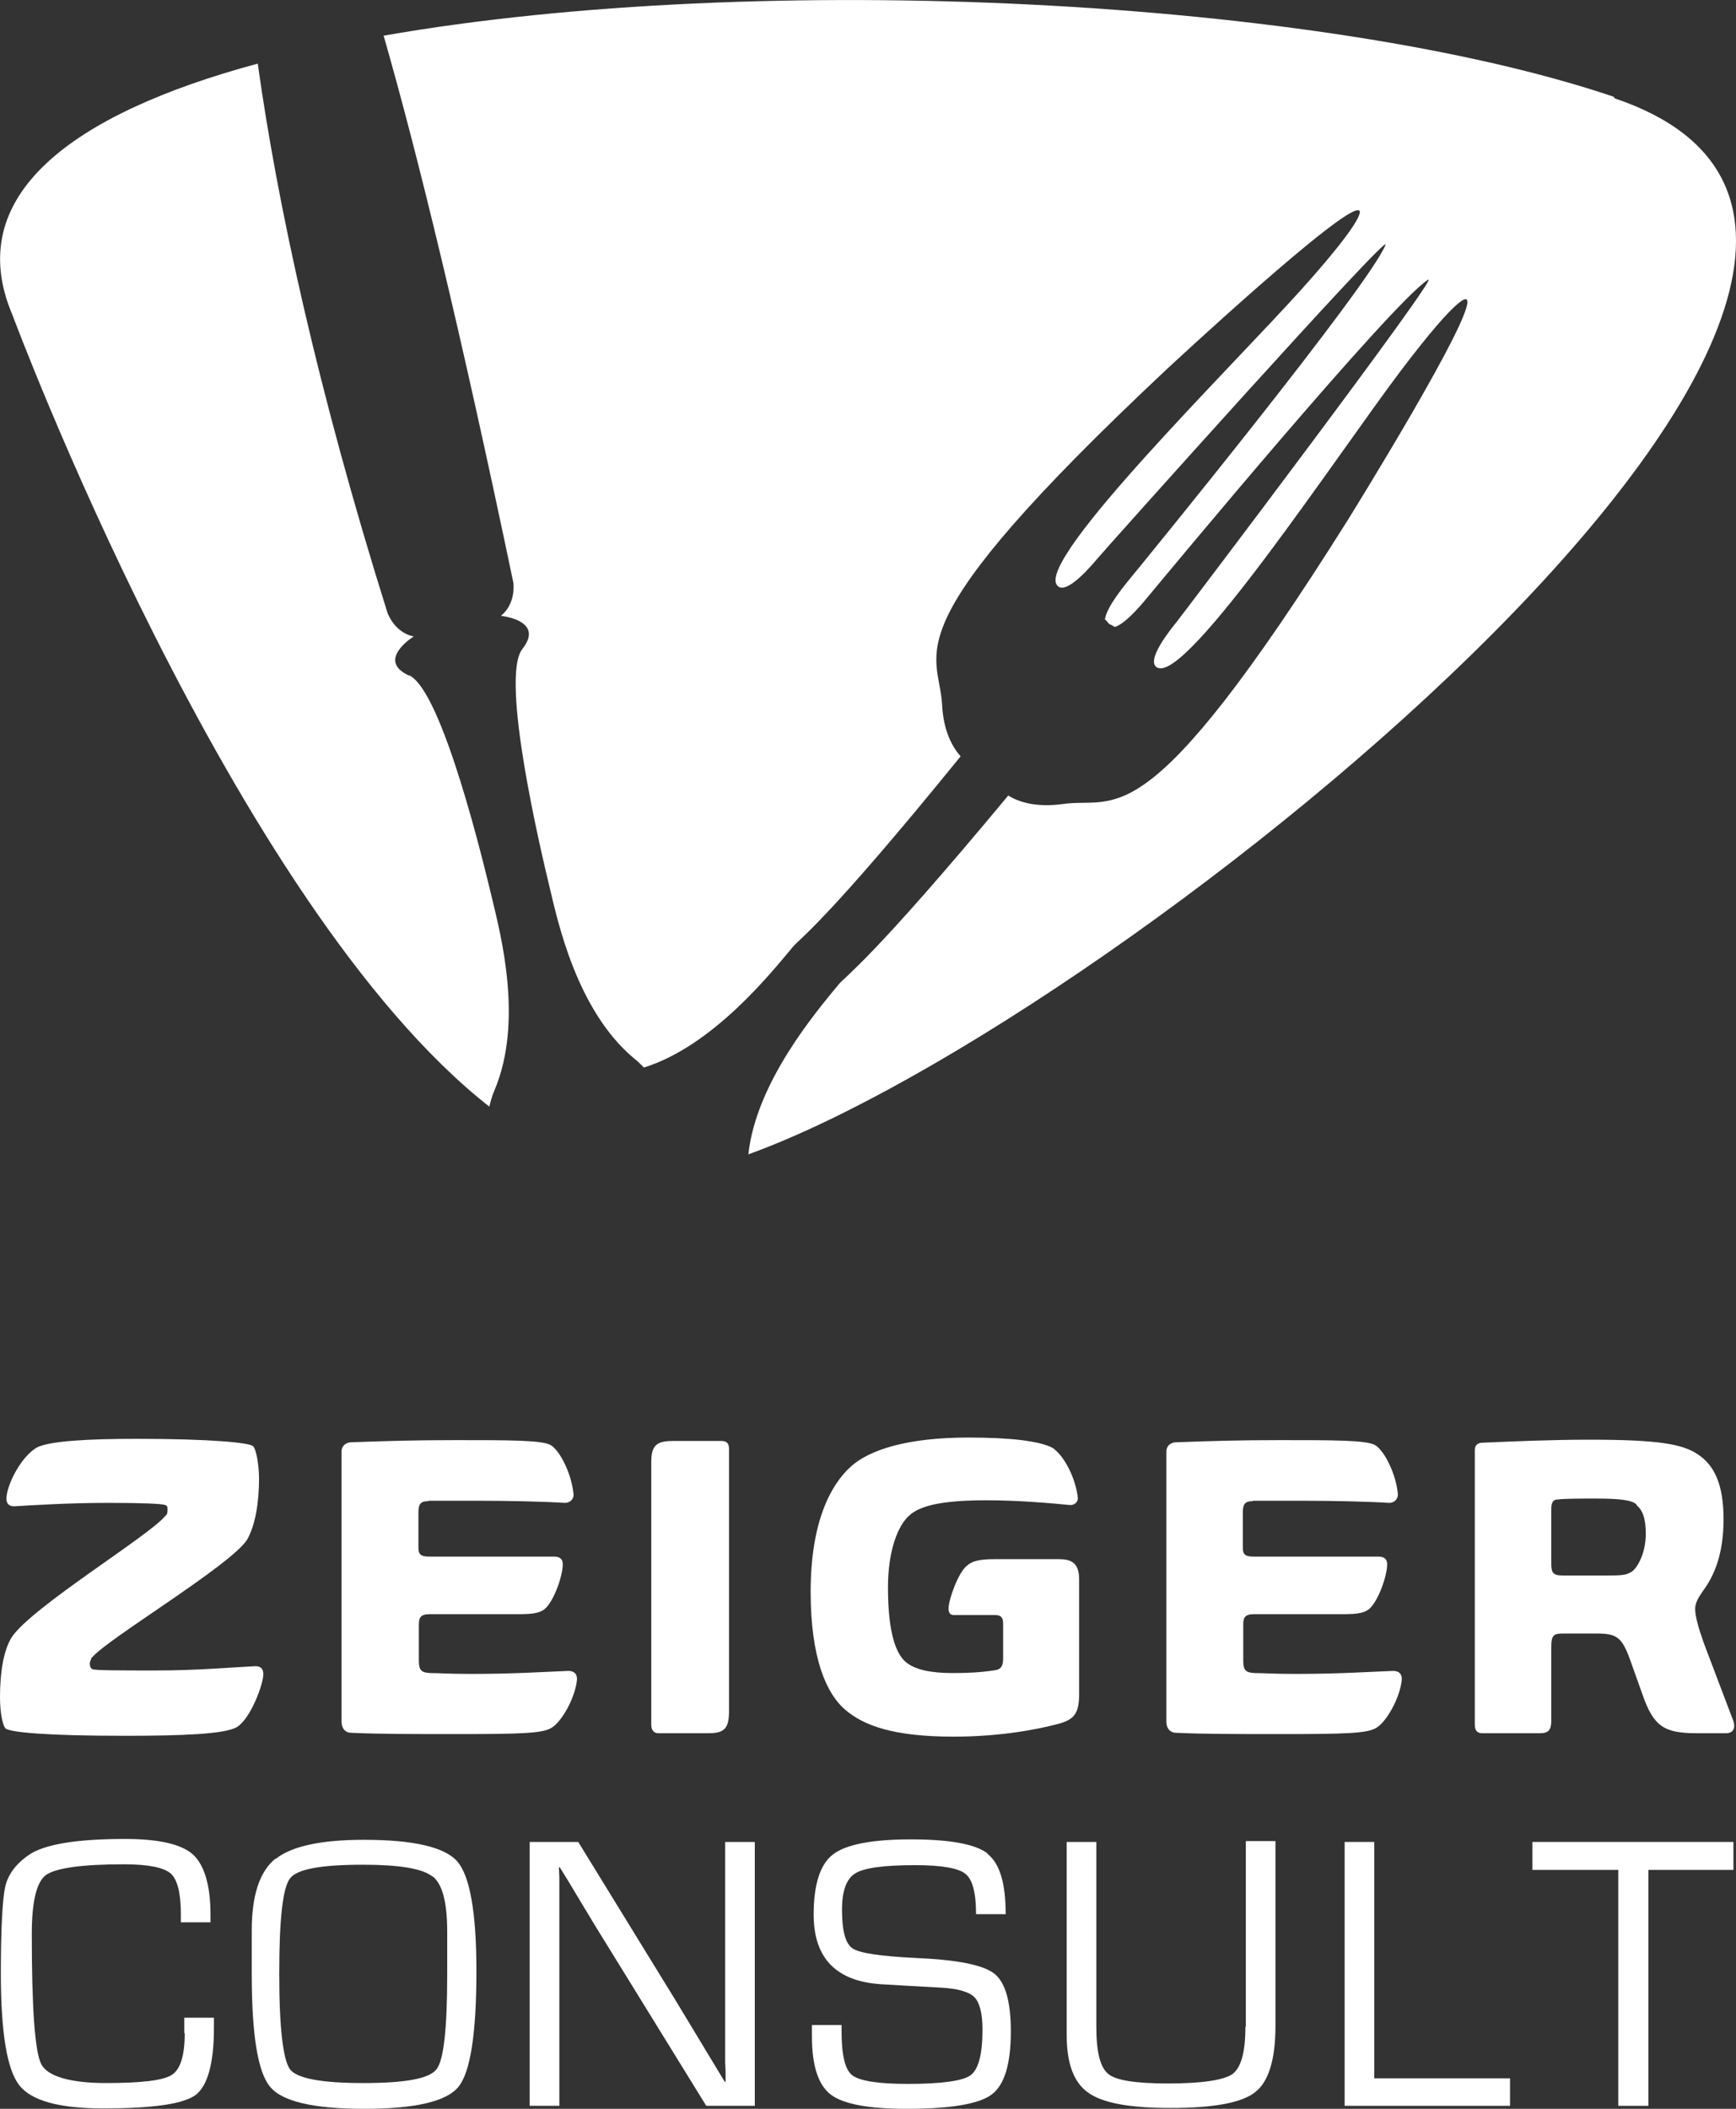
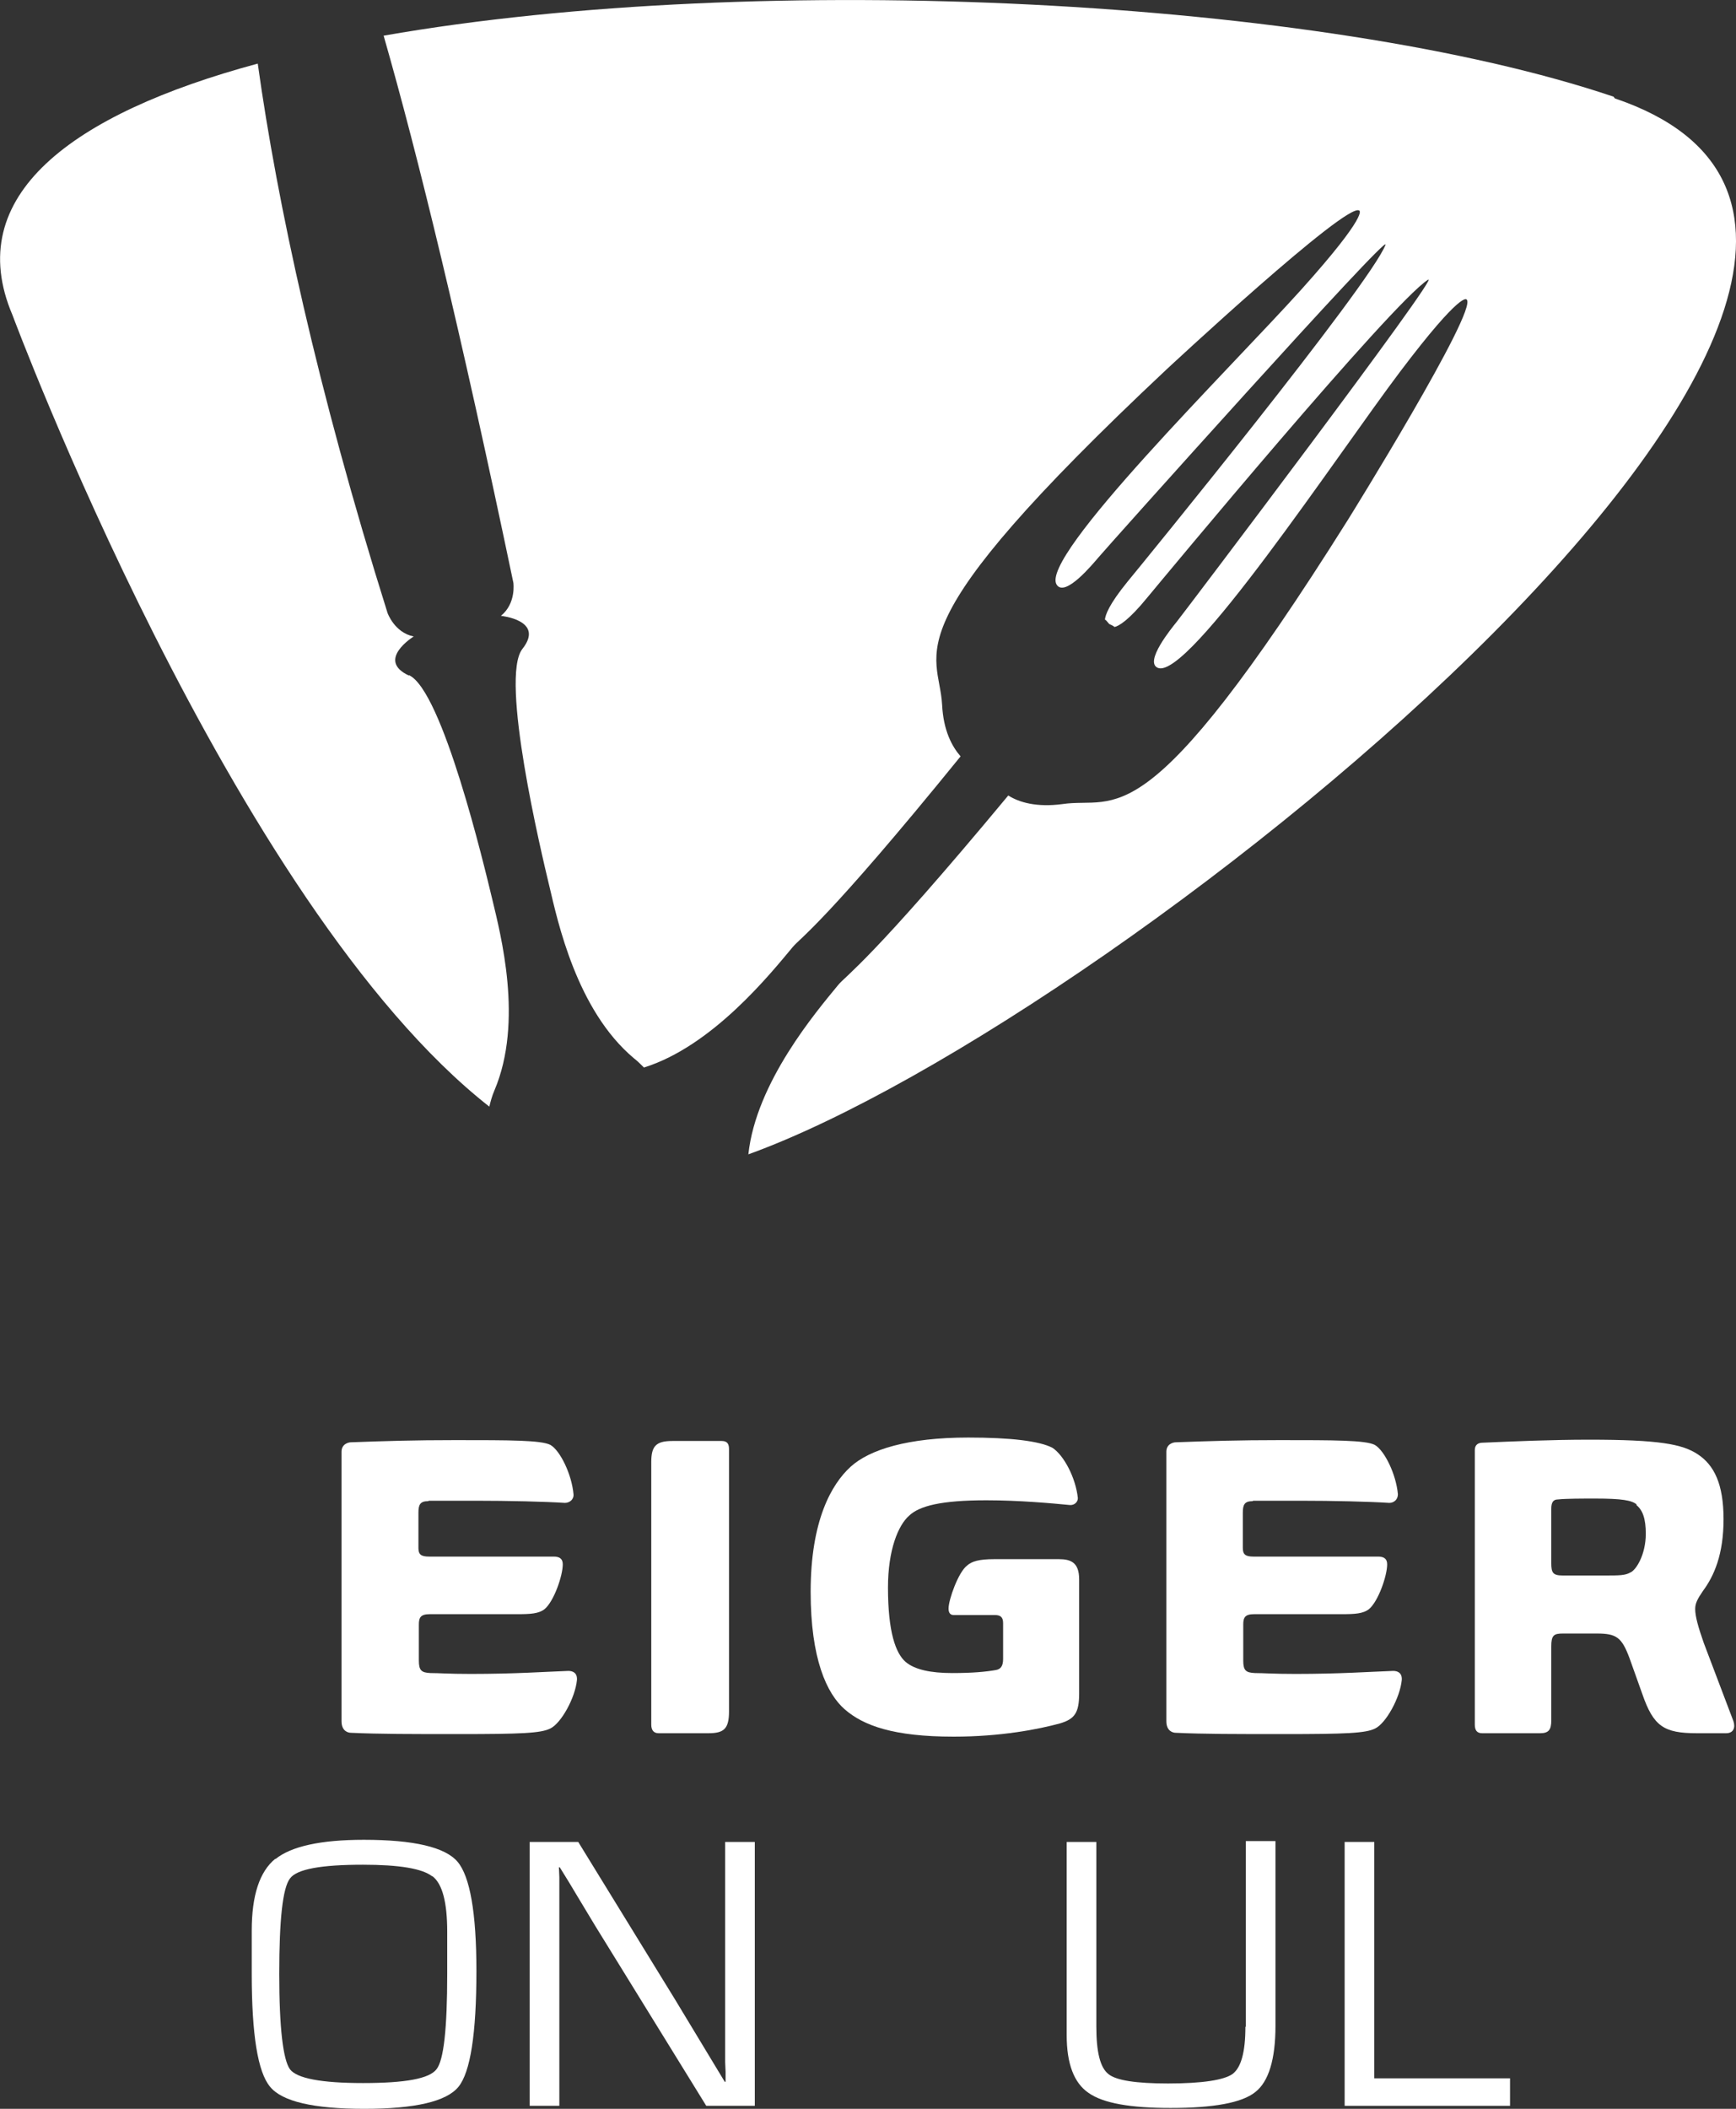
<svg xmlns="http://www.w3.org/2000/svg" id="Ebene_2" data-name="Ebene 2" viewBox="0 0 40.41 49.07">
  <rect x="0" y="0" width="40.41" height="49.07" fill="#333333" stroke="none" />
  <defs>
    <style>      .cls-1 {        fill: #fff;        stroke-width: 0px;      }    </style>
  </defs>
  <g id="Ebene_2-2" data-name="Ebene 2">
    <g id="Ebene_1-2" data-name="Ebene 1-2">
      <g>
-         <path class="cls-1" d="m2.14,38.56s-.05.1-.05.15c0,.06.02.11.06.13.05.03.71.03,1.49.03.97,0,1.86-.08,2.3-.1.11,0,.19.04.19.19,0,.22-.29,1.03-.62,1.23-.28.16-1.26.2-2.61.2-1.8,0-2.71-.08-2.78-.18-.06-.08-.12-.36-.12-.72,0-.57.08-1.08.27-1.39.47-.71,3.23-2.38,3.58-2.83.03-.02.05-.05.05-.14,0-.05,0-.1-.06-.11-.06-.03-.55-.05-1.32-.05-.95,0-1.85.06-2.19.08-.12,0-.18-.06-.18-.18,0-.3.33-.97.71-1.19.3-.15,1.19-.2,2.32-.2,1.74,0,2.62.09,2.71.17.07.06.14.43.14.76,0,.56-.09,1.09-.28,1.42-.39.6-3.24,2.3-3.6,2.73" />
        <path class="cls-1" d="m9.97,34.93c-.19,0-.23.08-.23.27v.82c0,.15.06.2.25.2h2.9c.12,0,.21.04.21.18,0,.26-.2.85-.42,1.04-.14.11-.33.12-.65.12h-2.03c-.21,0-.25.08-.25.24v.84c0,.23.06.28.27.29.22,0,.4.02.94.02,1.03,0,1.72-.05,2.27-.07.11,0,.21.05.2.21-.04.42-.37,1.01-.62,1.13-.22.11-.67.13-2.14.13-1.1,0-1.85,0-2.5-.03-.07,0-.22-.04-.22-.27v-6.27c0-.18.16-.22.22-.22.83-.03,1.46-.05,2.43-.05,1.26,0,1.99,0,2.21.11.23.13.5.69.54,1.15.01.12-.09.2-.2.2-.47-.03-1.31-.05-2.08-.05h-1.09" />
        <path class="cls-1" d="m16.97,39.82c0,.41-.12.51-.48.51h-1.16c-.12,0-.17-.08-.17-.2v-6.11c0-.37.11-.49.49-.49h1.15c.13,0,.17.07.17.19v6.1Z" />
        <path class="cls-1" d="m25.12,39.41c0,.45-.11.59-.44.69-.51.14-1.39.31-2.48.31-1.41,0-2.1-.26-2.53-.63-.43-.37-.8-1.19-.8-2.74,0-1.65.48-2.5.93-2.91.44-.4,1.33-.68,2.74-.68.98,0,1.66.08,1.96.24.26.17.54.69.59,1.17,0,.09-.08.17-.19.16-.41-.04-1.17-.11-1.94-.11-1.05,0-1.56.13-1.8.36-.25.22-.49.79-.49,1.67,0,1.04.18,1.53.41,1.73.21.18.58.26,1.09.26.47,0,.78-.03,1.01-.07.12-.02.17-.1.17-.26v-.83c0-.13-.05-.19-.19-.19h-.96c-.07,0-.12-.04-.12-.15,0-.21.23-.85.43-1,.11-.1.28-.15.63-.15h1.51c.28,0,.47.08.47.47v2.65h0Z" />
        <path class="cls-1" d="m29.16,34.93c-.19,0-.23.08-.23.27v.82c0,.15.06.2.25.2h2.9c.12,0,.21.04.21.18,0,.26-.2.85-.42,1.04-.14.11-.33.12-.65.12h-2.03c-.21,0-.25.08-.25.24v.84c0,.23.06.28.27.29.22,0,.4.02.95.02,1.02,0,1.72-.05,2.27-.07.11,0,.21.05.2.21-.04.42-.37,1.01-.62,1.13-.22.11-.67.13-2.14.13-1.1,0-1.85,0-2.5-.03-.07,0-.22-.04-.22-.27v-6.27c0-.18.16-.22.22-.22.82-.03,1.46-.05,2.42-.05,1.26,0,1.99,0,2.21.11.23.13.5.69.54,1.15,0,.12-.09.2-.2.2-.47-.03-1.31-.05-2.08-.05h-1.09" />
        <path class="cls-1" d="m38.1,35.01c-.11-.1-.35-.14-.96-.14-.3,0-.69,0-.87.02-.11,0-.16.06-.16.22v1.26c0,.23.04.29.27.29h.97c.34,0,.48,0,.6-.07.13-.05.36-.41.36-.9,0-.35-.07-.55-.22-.67m-3.76-1.28c0-.13.09-.17.18-.17.69-.03,1.6-.07,2.48-.07,1.62,0,2.17.1,2.53.34.38.25.6.69.6,1.51s-.22,1.32-.48,1.67c-.13.19-.18.29-.18.42,0,.17.07.42.2.79l.69,1.82c.05.15,0,.28-.17.28h-.68c-.77,0-1.01-.16-1.27-.91l-.3-.84c-.18-.48-.3-.57-.76-.57h-.79c-.21,0-.27.04-.27.3v1.72c0,.22-.06.3-.26.3h-1.35c-.12,0-.17-.07-.17-.2v-6.4h0Z" />
        <path class="cls-1" d="m9.52,15.72c-.78-.36.11-.91.11-.91-.45-.09-.61-.55-.61-.55-1.64-5.22-2.57-9.55-3.02-12.78C1.66,2.65-.89,4.56.29,7.33c0,0,5.11,13.72,11.1,18.42.03-.12.06-.24.12-.38.68-1.6.14-3.64-.05-4.44-.19-.79-1.16-4.86-1.94-5.22" />
        <path class="cls-1" d="m37.56,2.25C30.81-.03,17.73-.71,8.93.83c.8,2.79,1.79,6.85,3.02,12.73,0,0,.07.48-.29.77,0,0,1.03.1.5.77s.44,4.74.63,5.53c.19.8.63,2.87,1.96,3.99.09.07.17.15.24.22,1.6-.5,2.95-2.19,3.46-2.8.17-.21.76-.56,3.91-4.44-.2-.23-.4-.6-.43-1.2-.07-1.3-1.29-1.69,5.22-7.8,0,0,4.21-3.92,4.49-3.7,0,0,.25.06-1.36,1.85-1.61,1.79-6.12,6.23-5.68,6.86.2.29.84-.49.97-.64.12-.15,6.85-7.67,6.68-7.27-.37.94-5.66,7.42-6,7.83-.44.54-.52.78-.53.89.02,0,.04.03.1.1.09.04.12.06.12.07.1-.02.33-.15.77-.69.34-.41,5.68-6.85,6.53-7.39.37-.24-5.72,7.8-5.85,7.96-.12.15-.76.93-.44,1.07.71.3,4.19-4.97,5.64-6.89,1.45-1.92,1.55-1.68,1.55-1.68.28.23-2.76,5.12-2.76,5.12-4.75,7.56-5.37,6.43-6.65,6.62-.6.08-1.01-.04-1.26-.2-3.19,3.84-3.78,4.19-3.96,4.41-.5.61-1.91,2.26-2.09,3.94,8.74-3.15,30.76-20.99,20.17-24.57" />
      </g>
-       <path class="cls-1" d="m4.3,47.31c0,.52-.1.84-.3.97-.2.13-.71.19-1.53.19s-1.36-.15-1.51-.44c-.15-.3-.22-1.31-.22-3.03,0-.75.11-1.21.33-1.37s.82-.25,1.81-.25c.56,0,.92.07,1.09.21.16.14.24.46.24.95v.19h.69v-.17c0-.69-.14-1.16-.41-1.41-.27-.24-.8-.36-1.58-.36-1.15,0-1.9.13-2.25.38-.3.21-.48.46-.54.74-.06.27-.1.94-.1,2.01,0,1.36.14,2.22.42,2.59.28.37.93.55,1.96.55,1.15,0,1.86-.1,2.15-.31.28-.21.43-.73.43-1.57v-.23h-.69v.36h.01Z" />
      <path class="cls-1" d="m10.07,43.66c.23.18.34.61.34,1.29v.98c0,1.27-.08,2.01-.25,2.22-.17.22-.73.32-1.71.32s-1.54-.11-1.7-.32c-.16-.22-.25-.96-.25-2.22s.08-2,.25-2.22c.16-.22.73-.32,1.7-.32.85,0,1.38.09,1.61.27h.01Zm-3.66-.41c-.37.3-.55.86-.55,1.67v1.01c0,1.41.14,2.29.43,2.63.28.34,1.01.51,2.19.51s1.91-.17,2.19-.51c.28-.34.42-1.24.42-2.7,0-1.35-.15-2.2-.44-2.54s-1.02-.51-2.18-.51c-1,0-1.69.15-2.06.45h0Z" />
      <polygon class="cls-1" points="16.88 42.86 16.88 47.52 16.88 47.98 16.89 48.21 16.89 48.44 16.87 48.44 16.58 47.96 16.29 47.48 15.71 46.52 13.46 42.86 12.33 42.86 12.33 49 13.02 49 13.02 44.37 13.02 43.92 13.02 43.68 13.01 43.45 13.03 43.45 13.24 43.79 13.45 44.14 13.86 44.82 16.44 49 17.57 49 17.57 42.86 16.88 42.86" />
-       <path class="cls-1" d="m22.99,43.13c-.28-.22-.88-.33-1.79-.33s-1.51.12-1.81.35-.45.7-.45,1.4c0,1.01.52,1.55,1.56,1.62l.68.04.72.04c.4.02.66.1.78.22.12.12.19.37.19.75,0,.58-.09.93-.28,1.07-.18.13-.67.2-1.46.2-.69,0-1.12-.07-1.29-.2s-.25-.47-.25-1.02v-.15h-.69v.27c0,.68.15,1.13.44,1.35.29.22.88.33,1.76.33,1.02,0,1.68-.11,1.98-.33s.45-.71.45-1.47c0-.7-.13-1.15-.39-1.35-.26-.2-.87-.32-1.82-.36-.81-.04-1.3-.11-1.47-.22s-.25-.41-.25-.9c0-.44.1-.72.31-.85.21-.13.68-.19,1.4-.19.61,0,1,.07,1.16.2.17.13.25.45.25.94h.69c0-.72-.14-1.18-.42-1.4h0Z" />
      <path class="cls-1" d="m28.99,47.16c0,.59-.1.95-.3,1.1-.2.14-.7.22-1.5.22-.74,0-1.21-.07-1.39-.22-.19-.15-.28-.51-.28-1.1v-4.3h-.69v4.5c0,.66.17,1.11.51,1.34.34.24.97.35,1.91.35,1,0,1.66-.12,1.97-.37.31-.24.47-.76.47-1.54v-4.3h-.69v4.32Z" />
      <polygon class="cls-1" points="31.3 42.86 31.3 49 35.15 49 35.15 48.36 31.99 48.36 31.99 42.86 31.3 42.86" />
-       <polygon class="cls-1" points="40.35 43.51 40.35 42.86 35.67 42.86 35.67 43.51 37.67 43.51 37.67 49 38.37 49 38.37 43.51 40.35 43.51" />
    </g>
  </g>
</svg>